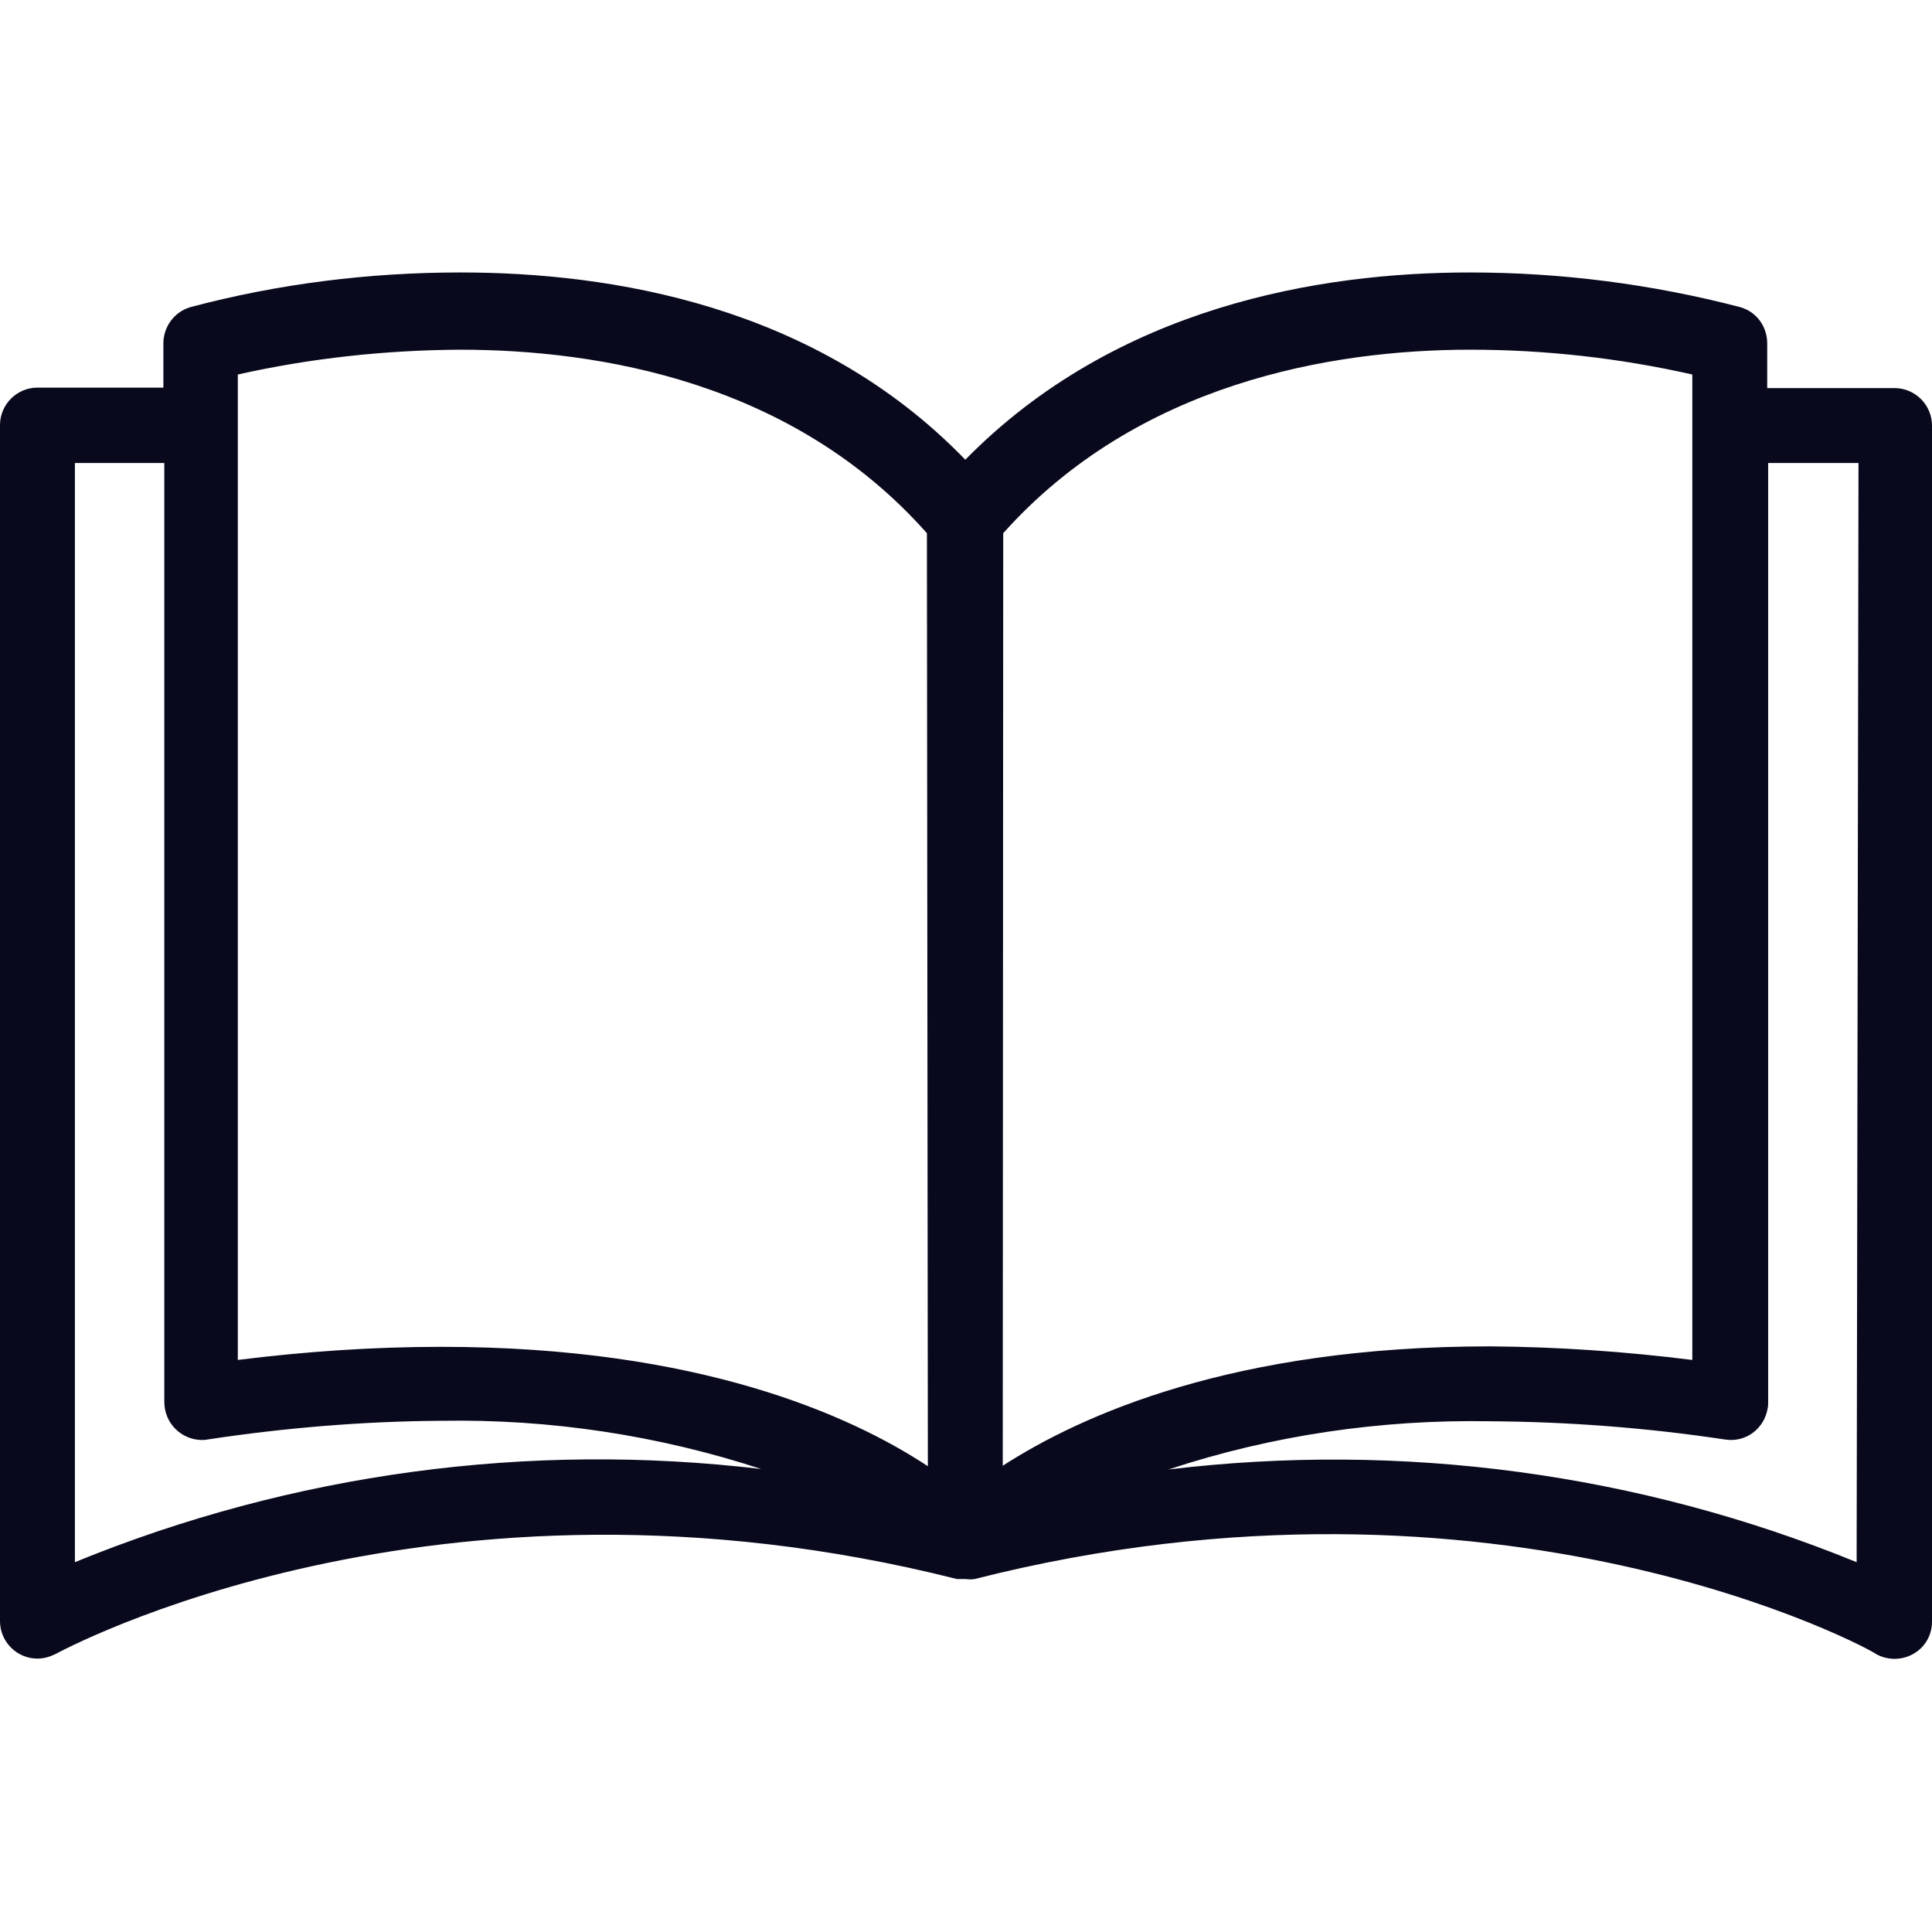
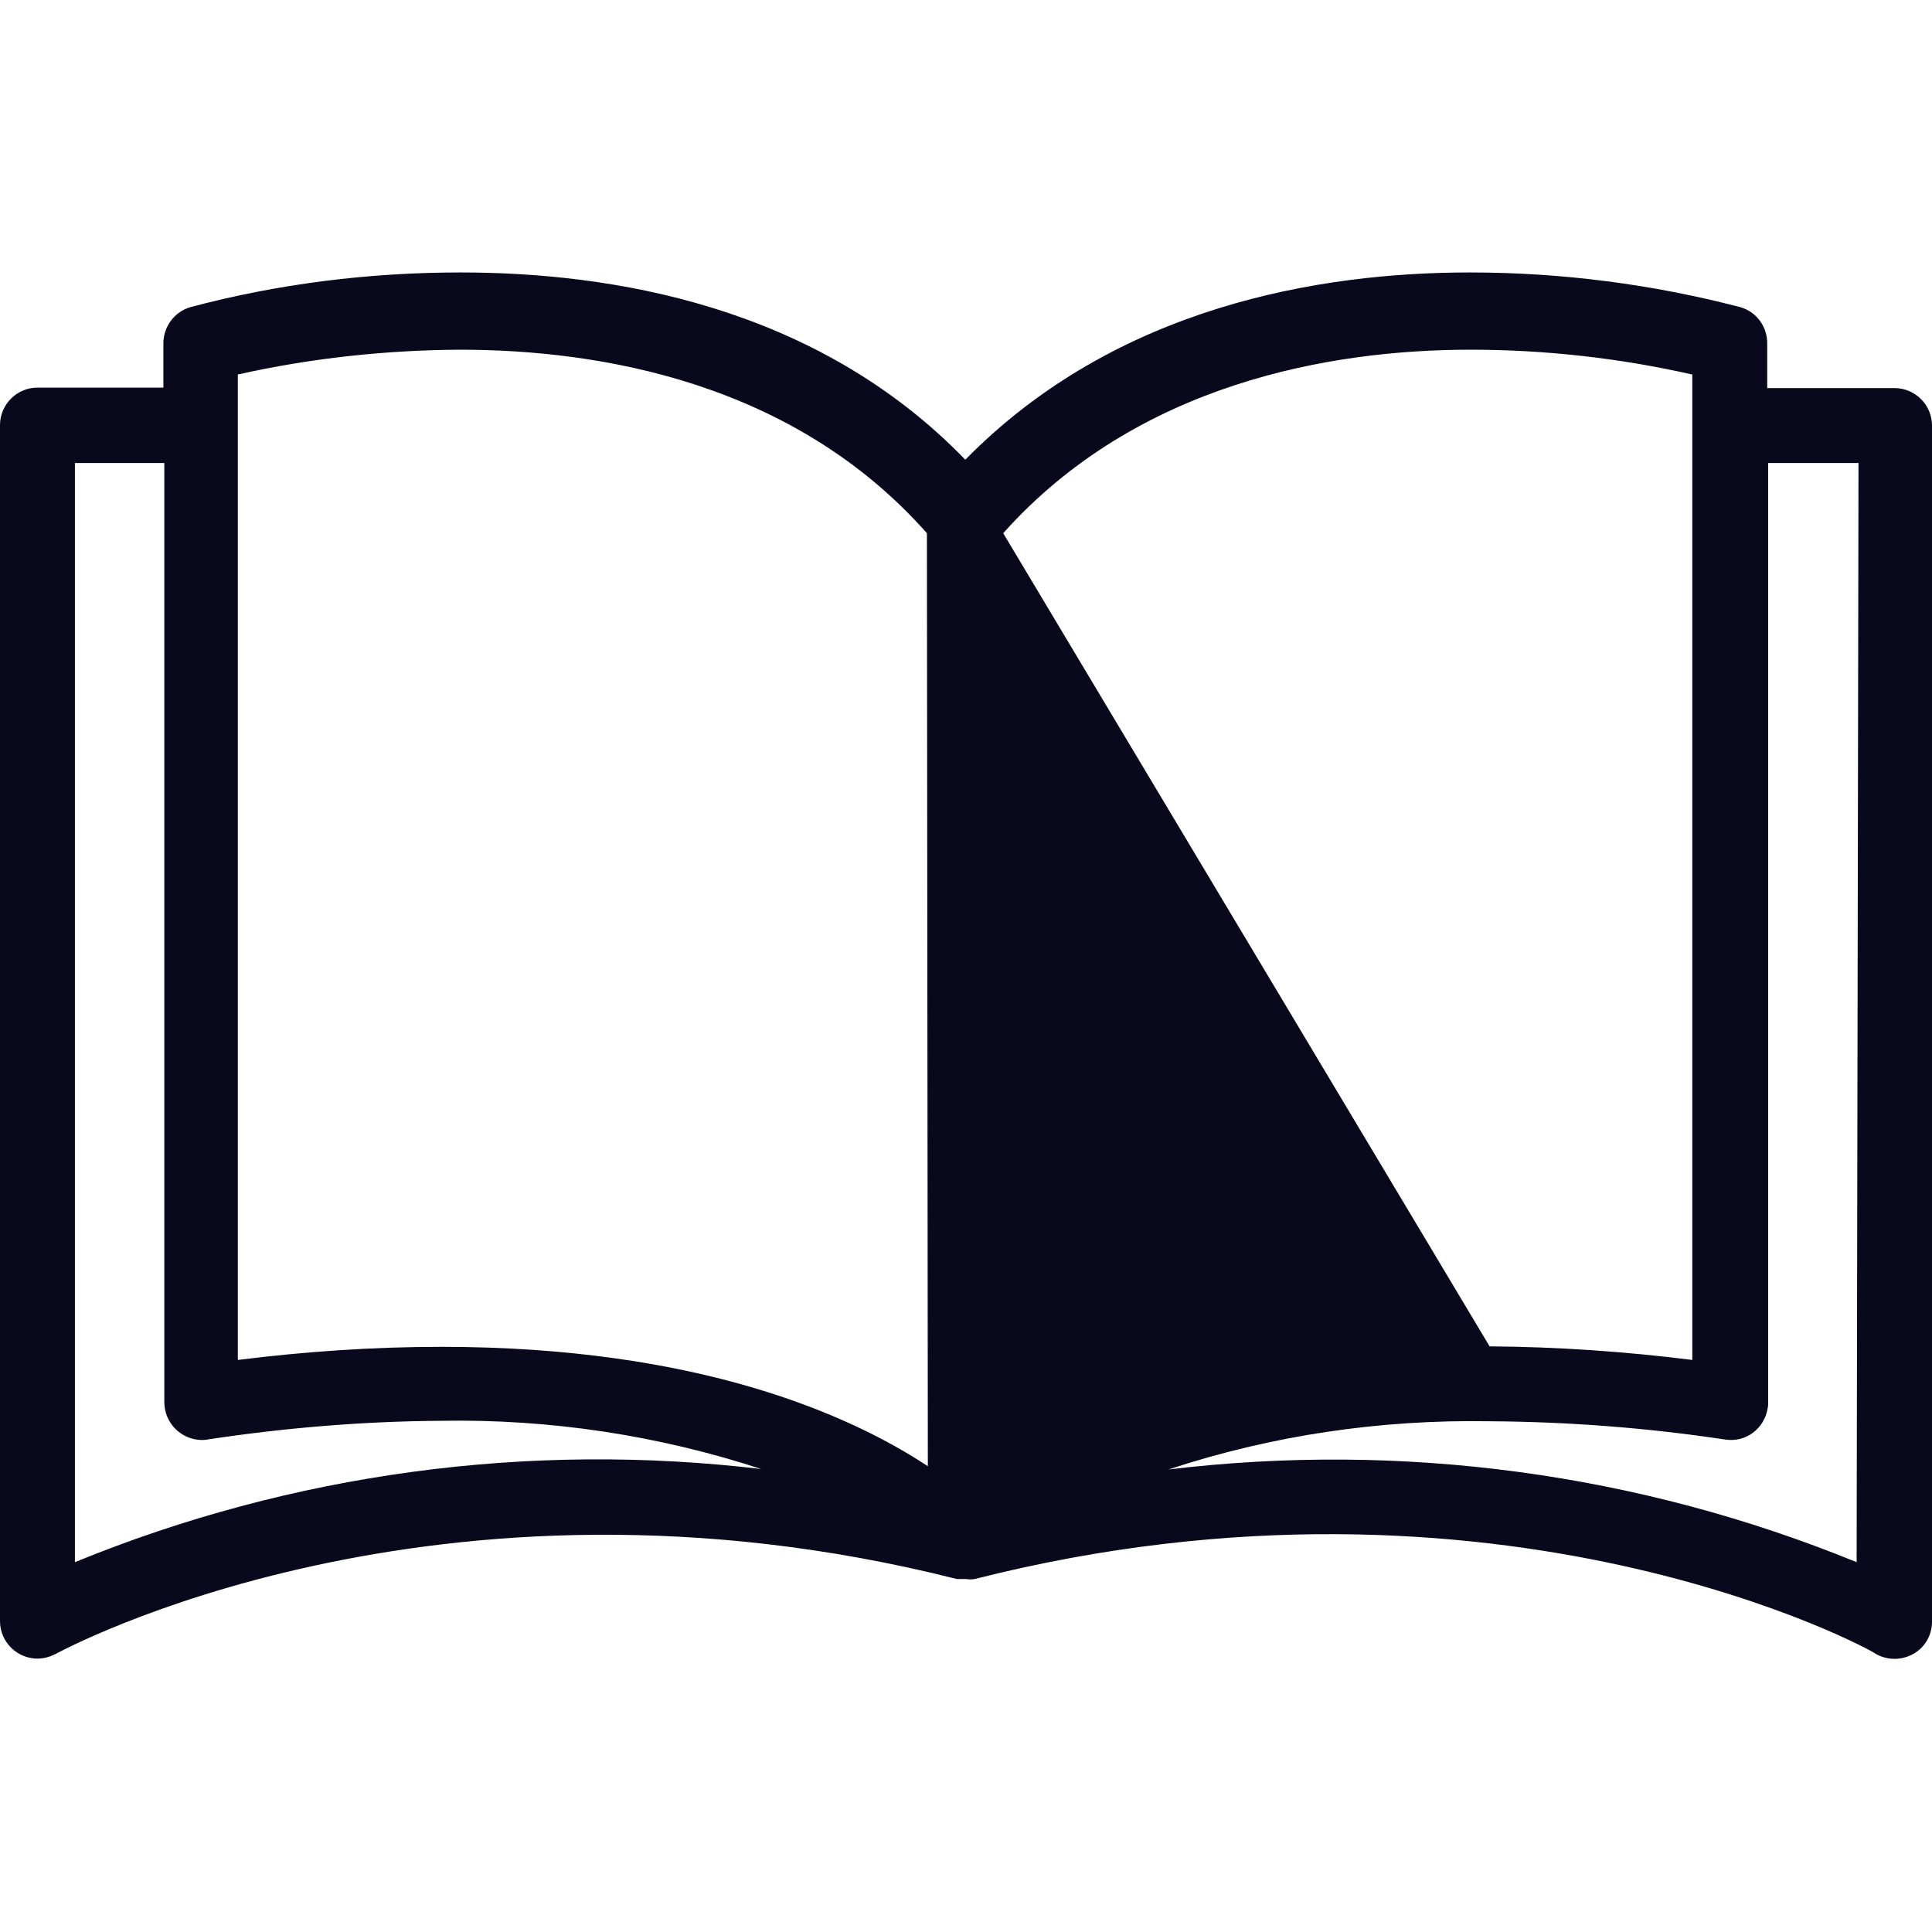
<svg xmlns="http://www.w3.org/2000/svg" version="1.1" id="Capa_1" x="0px" y="0px" viewBox="0 0 412.7 412.7" style="enable-background:new 0 0 412.7 412.7;" xml:space="preserve">
  <style type="text/css">
	.st0{fill:#09091D;}
</style>
  <g>
    <g>
-       <path class="st0" d="M404.7,82.9L404.7,82.9L404.7,82.9h-27.2v-9.3c0.1-3.7-2.2-7-5.8-8c-18.8-4.9-38.2-7.4-57.7-7.4    c-32,0-75.6,7.2-107.8,40c-32-33.1-75.9-40-107.8-40c-19.5,0-38.9,2.4-57.7,7.4c-3.5,1-5.9,4.3-5.8,8v9.2H8c-4.4,0-8,3.6-8,8    v255.5c0,4.4,3.6,8,8,8c1.4,0,2.7-0.4,3.9-1c0.8-0.4,80.8-44.2,192.5-16h1.2h0.7c0.6,0.1,1.3,0.1,1.9,0    c112-28.4,192,15.3,192.5,16c2.5,1.4,5.5,1.4,8,0s4-4,4-6.9V90.9C412.7,86.5,409.1,82.9,404.7,82.9z M16,333.7V98.9h19.1v200.6    c0,4.4,3.5,8,7.9,8.1c0.4,0,0.9,0,1.3-0.1c16.5-2.5,33.3-3.9,50-4c23.2-0.4,46.3,3.1,68.3,10.3C112.9,307.9,62.4,314.7,16,333.7z     M94.3,287.7c-14.6,0-29.1,1-43.5,2.8V80c15.6-3.5,31.5-5.2,47.4-5.3c29.9,0,71.2,6.9,99.8,39.2l0.2,199.3    C181.7,302.3,149.2,287.7,94.3,287.7z M214.3,113.9c28.6-32,69.9-39.2,99.8-39.2c16,0,31.9,1.8,47.4,5.3v210.5    c-14.4-1.8-28.8-2.8-43.3-2.9c-54.6,0-87.1,14.6-104,25.5L214.3,113.9L214.3,113.9z M396.6,333.7c-46.5-19-97.1-25.8-147-19.8    c22.1-7.3,45.3-10.7,68.6-10.3c16.8,0.1,33.7,1.4,50.3,3.9c4.4,0.7,8.4-2.3,9.1-6.7c0.1-0.4,0.1-0.9,0.1-1.3V98.9H397L396.6,333.7    z" />
+       <path class="st0" d="M404.7,82.9L404.7,82.9L404.7,82.9h-27.2v-9.3c0.1-3.7-2.2-7-5.8-8c-18.8-4.9-38.2-7.4-57.7-7.4    c-32,0-75.6,7.2-107.8,40c-32-33.1-75.9-40-107.8-40c-19.5,0-38.9,2.4-57.7,7.4c-3.5,1-5.9,4.3-5.8,8v9.2H8c-4.4,0-8,3.6-8,8    v255.5c0,4.4,3.6,8,8,8c1.4,0,2.7-0.4,3.9-1c0.8-0.4,80.8-44.2,192.5-16h1.2h0.7c0.6,0.1,1.3,0.1,1.9,0    c112-28.4,192,15.3,192.5,16c2.5,1.4,5.5,1.4,8,0s4-4,4-6.9V90.9C412.7,86.5,409.1,82.9,404.7,82.9z M16,333.7V98.9h19.1v200.6    c0,4.4,3.5,8,7.9,8.1c0.4,0,0.9,0,1.3-0.1c16.5-2.5,33.3-3.9,50-4c23.2-0.4,46.3,3.1,68.3,10.3C112.9,307.9,62.4,314.7,16,333.7z     M94.3,287.7c-14.6,0-29.1,1-43.5,2.8V80c15.6-3.5,31.5-5.2,47.4-5.3c29.9,0,71.2,6.9,99.8,39.2l0.2,199.3    C181.7,302.3,149.2,287.7,94.3,287.7z M214.3,113.9c28.6-32,69.9-39.2,99.8-39.2c16,0,31.9,1.8,47.4,5.3v210.5    c-14.4-1.8-28.8-2.8-43.3-2.9L214.3,113.9L214.3,113.9z M396.6,333.7c-46.5-19-97.1-25.8-147-19.8    c22.1-7.3,45.3-10.7,68.6-10.3c16.8,0.1,33.7,1.4,50.3,3.9c4.4,0.7,8.4-2.3,9.1-6.7c0.1-0.4,0.1-0.9,0.1-1.3V98.9H397L396.6,333.7    z" />
    </g>
  </g>
</svg>